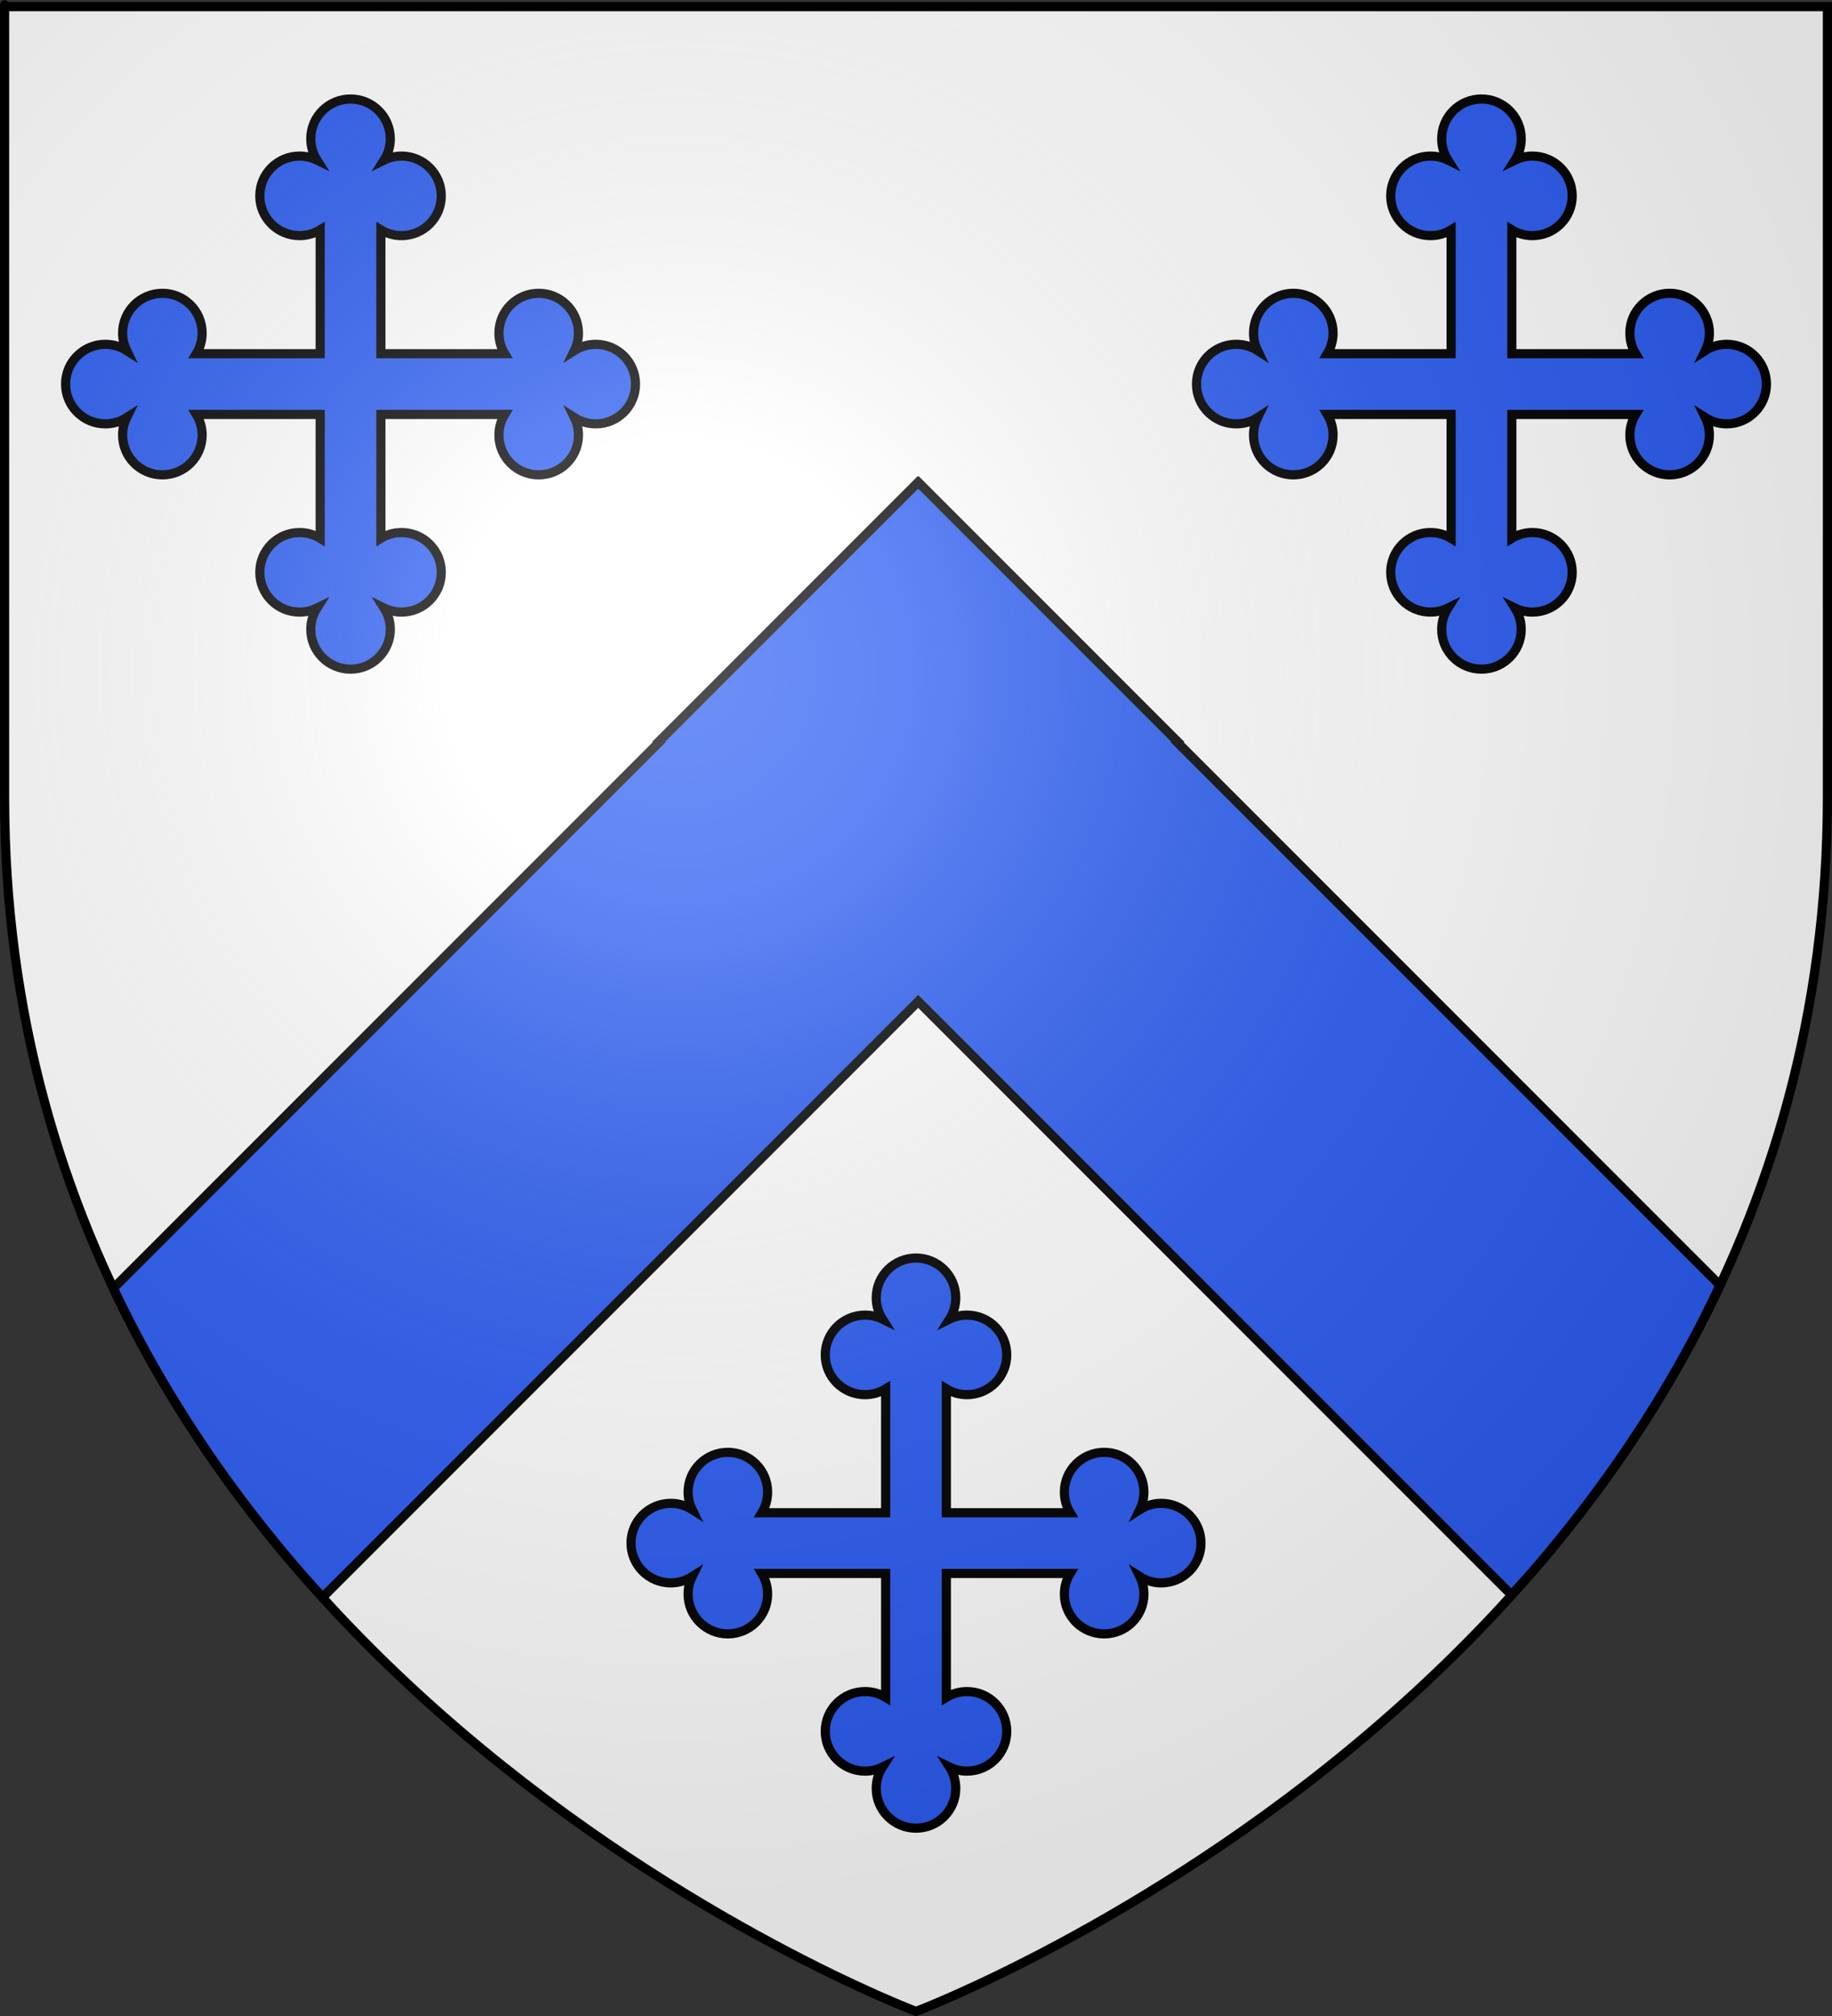
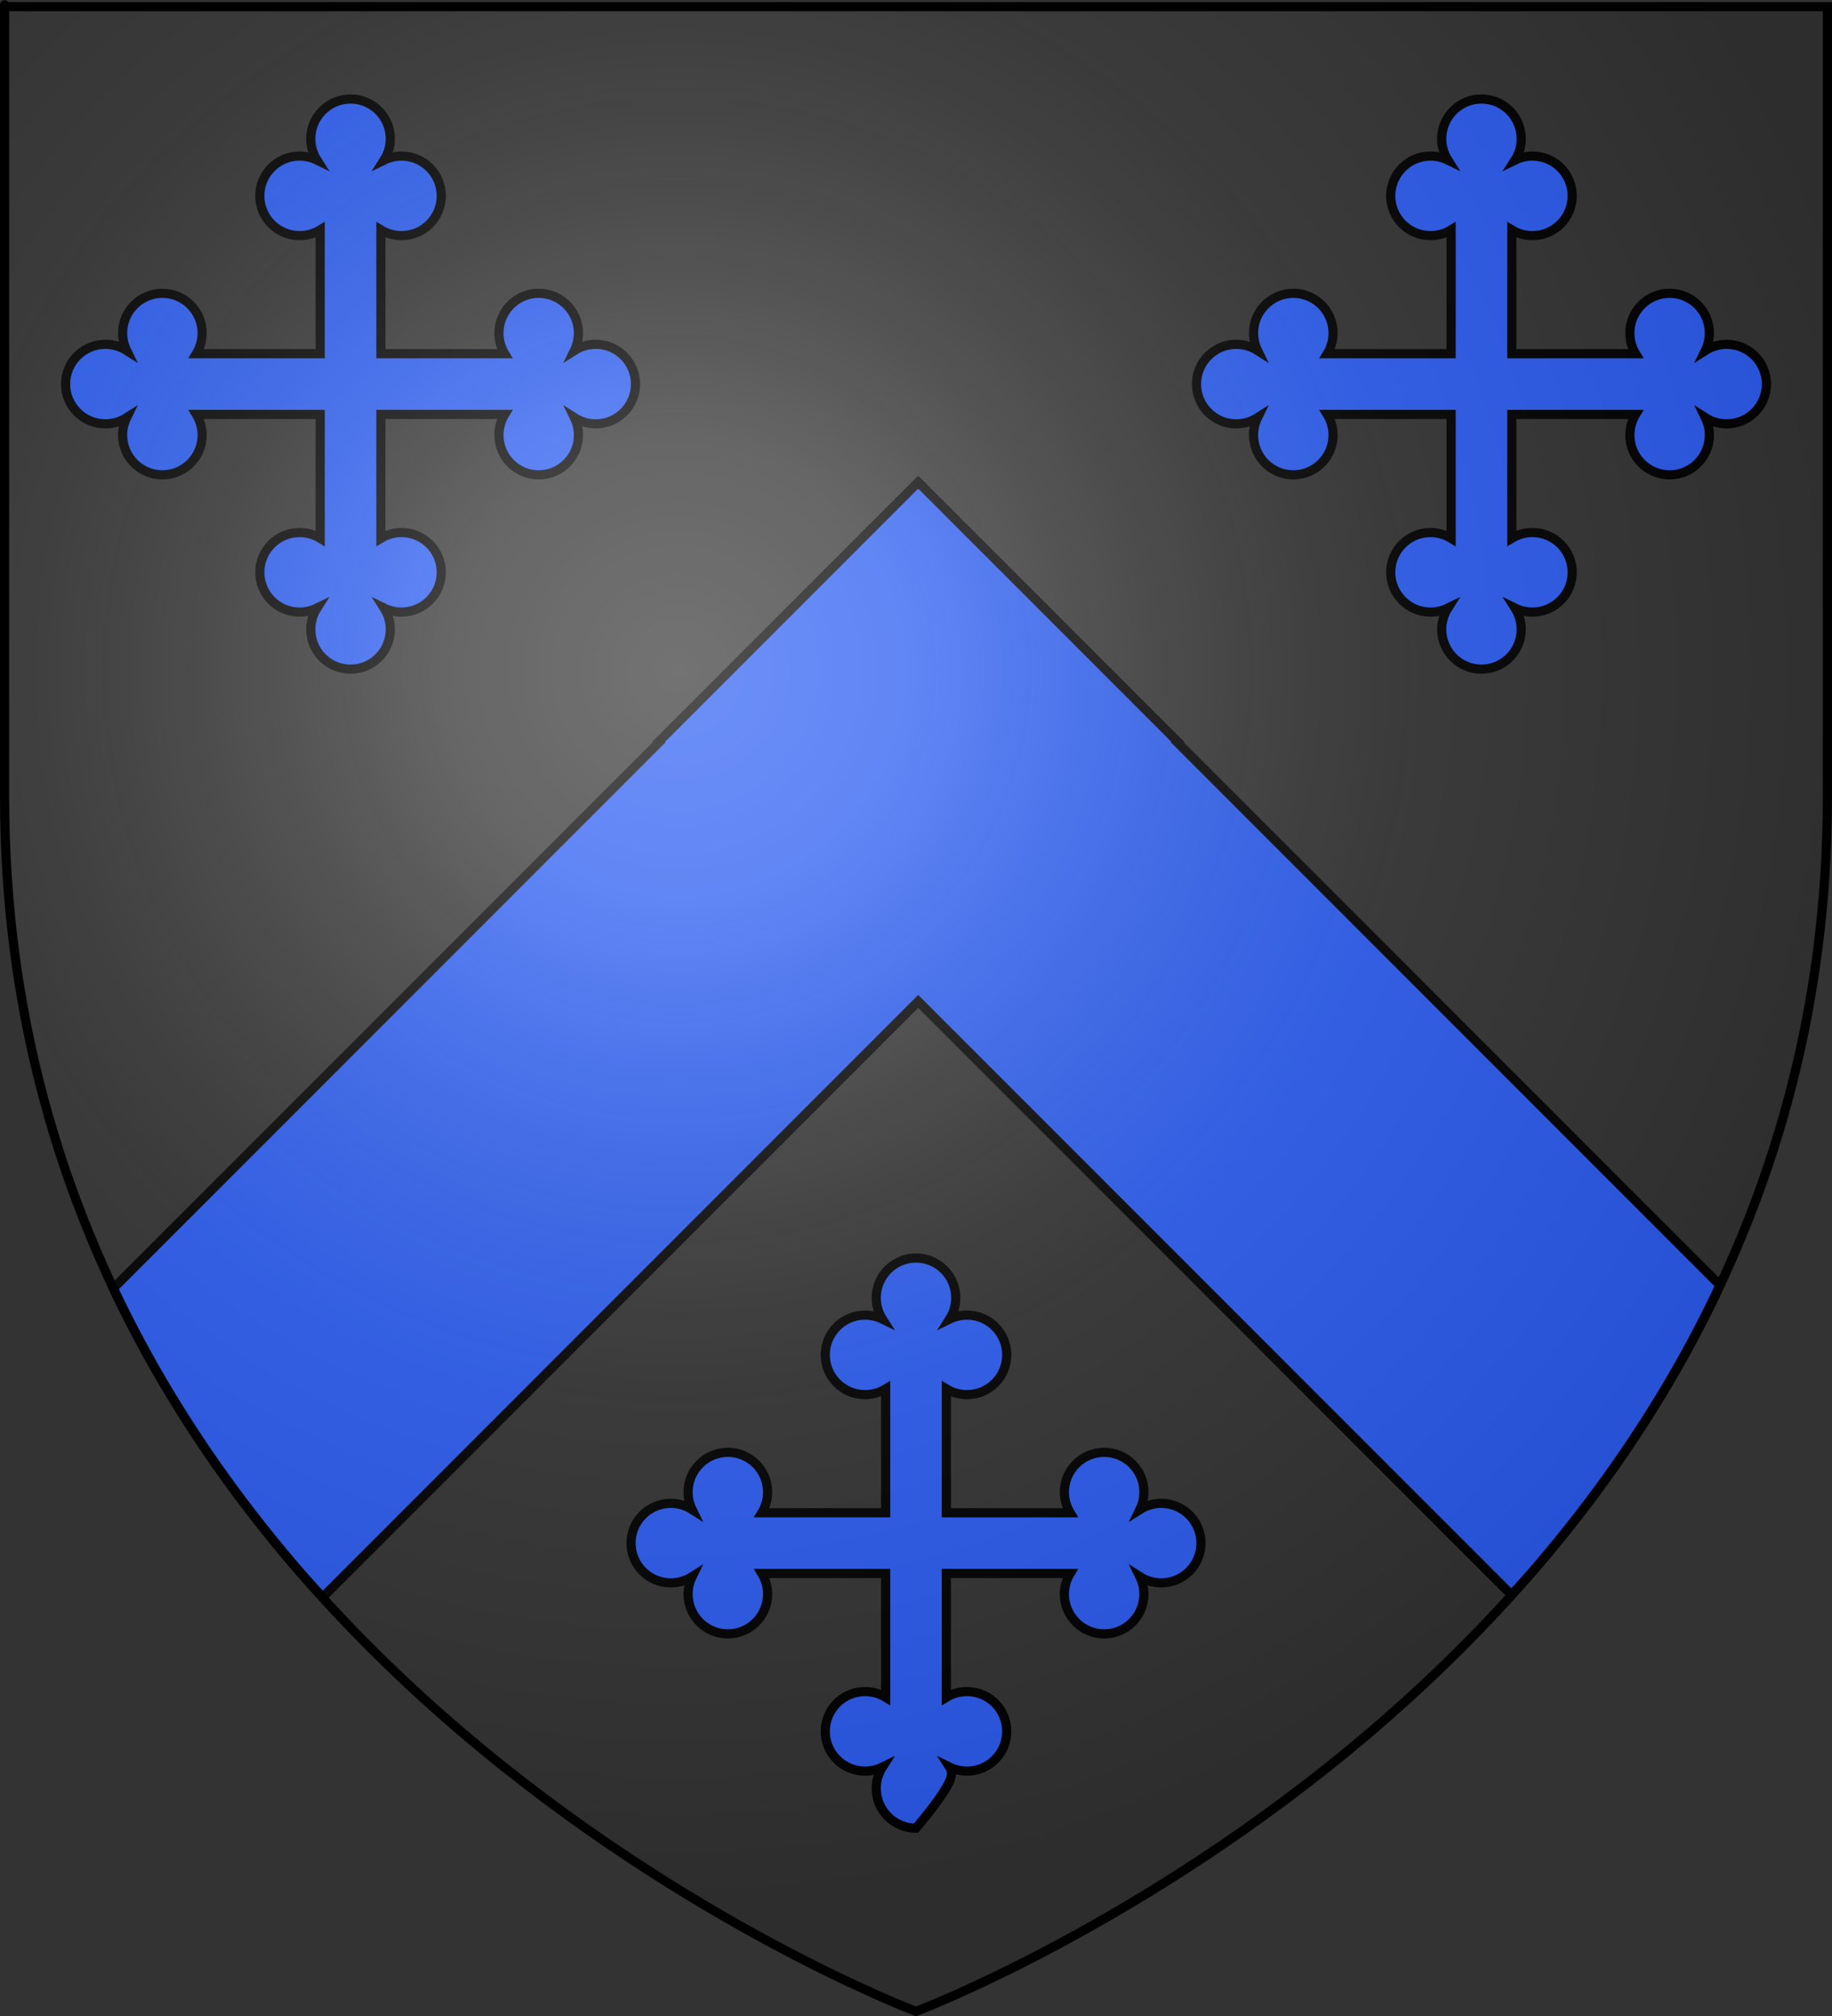
<svg xmlns="http://www.w3.org/2000/svg" xmlns:ns1="http://sodipodi.sourceforge.net/DTD/sodipodi-0.dtd" xmlns:ns2="http://www.inkscape.org/namespaces/inkscape" xmlns:xlink="http://www.w3.org/1999/xlink" height="660" width="600" version="1.0" id="svg2" ns1:version="0.32" ns2:version="0.45.1" ns1:docname="Blason_Claix(Isere).svg" ns1:docbase="C:\monAtelierGraphique\Blasons" ns2:export-filename="/Users/olivier/Desktop/Blason Rouge/Blason_Vide_3D.png" ns2:export-xdpi="144" ns2:export-ydpi="144" ns2:output_extension="org.inkscape.output.svg.inkscape">
  <rect width="100%" height="100%" fill="#333333" stroke="none" />
  <ns1:namedview ns2:window-height="750" ns2:window-width="1280" ns2:pageshadow="2" ns2:pageopacity="0.0" guidetolerance="50" gridtolerance="50" objecttolerance="50" borderopacity="1.0" bordercolor="#666666" pagecolor="#ffffff" id="base" showgrid="true" height="660px" ns2:zoom="0.1575" ns2:cx="457.01999" ns2:cy="139.10226" ns2:window-x="-8" ns2:window-y="-8" ns2:current-layer="layer4" ns2:showpageshadow="false" ns2:object-paths="false" ns2:grid-bbox="false" ns2:grid-points="false" ns2:guide-bbox="true" showguides="true" ns2:object-points="false" ns2:object-nodes="false" ns2:guide-points="true">
    <ns1:guide orientation="vertical" position="300.24" id="guide4208" />
  </ns1:namedview>
  <desc id="desc4">Flag of Canton of Valais (Wallis)</desc>
  <defs id="defs6">
    <linearGradient id="linearGradient2893">
      <stop style="stop-color:white;stop-opacity:0.314;" offset="0" id="stop2895" />
      <stop id="stop2897" offset="0.19" style="stop-color:white;stop-opacity:0.251;" />
      <stop style="stop-color:#6b6b6b;stop-opacity:0.125;" offset="0.6" id="stop2901" />
      <stop style="stop-color:black;stop-opacity:0.125;" offset="1" id="stop2899" />
    </linearGradient>
    <linearGradient id="linearGradient2885">
      <stop id="stop2887" offset="0" style="stop-color:white;stop-opacity:1;" />
      <stop style="stop-color:white;stop-opacity:1;" offset="0.229" id="stop2891" />
      <stop id="stop2889" offset="1" style="stop-color:black;stop-opacity:1;" />
    </linearGradient>
    <linearGradient id="linearGradient2955">
      <stop id="stop2867" offset="0" style="stop-color:#fd0000;stop-opacity:1;" />
      <stop style="stop-color:#e77275;stop-opacity:0.659;" offset="0.5" id="stop2873" />
      <stop style="stop-color:black;stop-opacity:0.323;" offset="1" id="stop2959" />
    </linearGradient>
    <radialGradient ns2:collect="always" xlink:href="#linearGradient2955" id="radialGradient2961" cx="225.524" cy="218.901" fx="225.524" fy="218.901" r="300" gradientTransform="matrix(-4.167939e-4,2.183,-1.884,-3.599562e-4,615.597,-289.121)" gradientUnits="userSpaceOnUse" />
    <polygon id="star" transform="scale(53,53)" points="0,-1 0.588,0.809 -0.951,-0.309 0.951,-0.309 -0.588,0.809 0,-1 " />
    <clipPath id="clip">
      <path d="M 0,-200 L 0,600 L 300,600 L 300,-200 L 0,-200 z " id="path10" />
    </clipPath>
    <radialGradient ns2:collect="always" xlink:href="#linearGradient2955" id="radialGradient1911" gradientUnits="userSpaceOnUse" gradientTransform="matrix(-4.167939e-4,2.183,-1.884,-3.599562e-4,615.597,-289.121)" cx="225.524" cy="218.901" fx="225.524" fy="218.901" r="300" />
    <radialGradient ns2:collect="always" xlink:href="#linearGradient2955" id="radialGradient2865" gradientUnits="userSpaceOnUse" gradientTransform="matrix(0,1.749,-1.593,-1.049767e-7,551.788,-191.29)" cx="225.524" cy="218.901" fx="225.524" fy="218.901" r="300" />
    <radialGradient ns2:collect="always" xlink:href="#linearGradient2955" id="radialGradient2871" gradientUnits="userSpaceOnUse" gradientTransform="matrix(0,1.386,-1.323,-5.741131e-8,-158.082,-109.541)" cx="225.524" cy="218.901" fx="225.524" fy="218.901" r="300" />
    <radialGradient ns2:collect="always" xlink:href="#linearGradient2893" id="radialGradient3163" gradientUnits="userSpaceOnUse" gradientTransform="matrix(1.353,0,0,1.349,-77.629,-85.747)" cx="221.445" cy="226.331" fx="221.445" fy="226.331" r="300" />
  </defs>
  <g ns2:groupmode="layer" id="layer3" ns2:label="Fond écu" style="display:inline">
-     <path id="path2855" style="fill:#ffffff;fill-opacity:1;fill-rule:evenodd;stroke:none;stroke-width:1px;stroke-linecap:butt;stroke-linejoin:miter;stroke-opacity:1" d="M 300,658.5 C 300,658.5 598.5,546.18 598.5,260.728 C 598.5,-24.723 598.5,2.176 598.5,2.176 L 1.5,2.176 L 1.5,260.728 C 1.5,546.18 300,658.5 300,658.5 z " ns1:nodetypes="cccccc" />
-   </g>
+     </g>
  <g ns2:groupmode="layer" id="layer4" ns2:label="Meubles" ns1:insensitive="true" style="display:inline">
    <path style="fill:#2b5df2;fill-opacity:1;fill-rule:nonzero;stroke:#000000;stroke-width:3;stroke-linecap:square;stroke-linejoin:miter;stroke-miterlimit:4;stroke-dashoffset:0;stroke-opacity:1;display:inline" d="M 37.156,421.719 C 37.485,422.414 37.762,423.152 38.094,423.844 C 41.282,430.488 44.627,436.979 48.125,443.312 C 51.623,449.646 55.291,455.816 59.062,461.844 C 62.834,467.871 66.711,473.744 70.719,479.469 C 74.727,485.193 78.854,490.762 83.062,496.188 C 87.271,501.613 91.565,506.901 95.938,512.031 C 99.13,515.776 102.393,519.348 105.656,522.938 L 300.719,327.844 L 495.031,522.156 C 498.058,518.812 501.098,515.51 504.062,512.031 C 508.435,506.901 512.729,501.613 516.938,496.188 C 521.146,490.762 525.273,485.193 529.281,479.469 C 533.289,473.744 537.166,467.871 540.938,461.844 C 544.709,455.816 548.377,449.646 551.875,443.312 C 555.373,436.979 558.718,430.488 561.906,423.844 C 562.394,422.827 562.801,421.743 563.281,420.719 L 385.562,243 L 385.719,242.844 L 300.875,158 L 300.719,158.156 L 300.562,158 L 215.719,242.844 L 215.875,243 L 37.156,421.719 z " id="rect3232" />
-     <path style="fill:#2b5df2;fill-opacity:1;stroke:#000000;stroke-width:3;stroke-miterlimit:4;stroke-dasharray:none;stroke-opacity:1;display:inline" d="M 380.308,492.164 C 377.738,492.164 375.344,492.912 373.326,494.198 C 374.169,492.473 374.643,490.536 374.643,488.486 C 374.643,481.295 368.814,475.466 361.623,475.466 C 354.432,475.466 348.602,481.295 348.602,488.486 C 348.602,490.961 349.293,493.275 350.492,495.245 L 309.939,495.245 L 309.939,454.692 C 311.909,455.891 314.223,456.582 316.698,456.582 C 323.889,456.582 329.718,450.752 329.718,443.562 C 329.718,436.371 323.889,430.541 316.698,430.541 C 314.649,430.541 312.711,431.016 310.987,431.859 C 312.272,429.841 313.02,427.446 313.02,424.876 C 313.02,417.685 307.191,411.856 300,411.856 C 292.809,411.856 286.98,417.685 286.98,424.876 C 286.98,427.446 287.728,429.841 289.013,431.859 C 287.289,431.016 285.351,430.541 283.302,430.541 C 276.111,430.541 270.282,436.371 270.282,443.562 C 270.282,450.752 276.111,456.582 283.302,456.582 C 285.777,456.582 288.091,455.891 290.061,454.692 L 290.061,495.245 L 249.508,495.245 C 250.707,493.275 251.398,490.961 251.398,488.486 C 251.398,481.295 245.568,475.466 238.377,475.466 C 231.186,475.466 225.357,481.295 225.357,488.486 C 225.357,490.536 225.832,492.473 226.675,494.198 C 224.656,492.912 222.262,492.164 219.692,492.164 C 212.501,492.164 206.671,497.993 206.671,505.184 C 206.671,512.375 212.501,518.205 219.692,518.205 C 222.262,518.205 224.656,517.457 226.674,516.171 C 225.832,517.896 225.357,519.833 225.357,521.882 C 225.357,529.073 231.186,534.902 238.377,534.902 C 245.568,534.902 251.398,529.073 251.398,521.882 C 251.398,519.407 250.707,517.094 249.508,515.123 L 290.061,515.123 L 290.061,555.676 C 288.091,554.477 285.777,553.787 283.302,553.787 C 276.111,553.787 270.282,559.616 270.282,566.807 C 270.282,573.998 276.111,579.827 283.302,579.827 C 285.351,579.827 287.289,579.353 289.013,578.51 C 287.728,580.528 286.98,582.923 286.98,585.493 C 286.98,592.684 292.809,598.513 300,598.513 C 307.191,598.513 313.02,592.684 313.02,585.493 C 313.02,582.922 312.272,580.528 310.987,578.51 C 312.711,579.353 314.649,579.827 316.698,579.827 C 323.889,579.827 329.718,573.998 329.718,566.807 C 329.718,559.616 323.889,553.787 316.698,553.787 C 314.223,553.787 311.909,554.477 309.939,555.676 L 309.939,515.123 L 350.492,515.123 C 349.293,517.094 348.602,519.407 348.602,521.882 C 348.602,529.073 354.432,534.902 361.623,534.902 C 368.814,534.902 374.643,529.073 374.643,521.882 C 374.643,519.833 374.169,517.896 373.326,516.171 C 375.344,517.457 377.738,518.205 380.308,518.205 C 387.5,518.205 393.329,512.375 393.329,505.184 C 393.329,497.993 387.5,492.164 380.308,492.164 z " id="path4290" />
+     <path style="fill:#2b5df2;fill-opacity:1;stroke:#000000;stroke-width:3;stroke-miterlimit:4;stroke-dasharray:none;stroke-opacity:1;display:inline" d="M 380.308,492.164 C 377.738,492.164 375.344,492.912 373.326,494.198 C 374.169,492.473 374.643,490.536 374.643,488.486 C 374.643,481.295 368.814,475.466 361.623,475.466 C 354.432,475.466 348.602,481.295 348.602,488.486 C 348.602,490.961 349.293,493.275 350.492,495.245 L 309.939,495.245 L 309.939,454.692 C 311.909,455.891 314.223,456.582 316.698,456.582 C 323.889,456.582 329.718,450.752 329.718,443.562 C 329.718,436.371 323.889,430.541 316.698,430.541 C 314.649,430.541 312.711,431.016 310.987,431.859 C 312.272,429.841 313.02,427.446 313.02,424.876 C 313.02,417.685 307.191,411.856 300,411.856 C 292.809,411.856 286.98,417.685 286.98,424.876 C 286.98,427.446 287.728,429.841 289.013,431.859 C 287.289,431.016 285.351,430.541 283.302,430.541 C 276.111,430.541 270.282,436.371 270.282,443.562 C 270.282,450.752 276.111,456.582 283.302,456.582 C 285.777,456.582 288.091,455.891 290.061,454.692 L 290.061,495.245 L 249.508,495.245 C 250.707,493.275 251.398,490.961 251.398,488.486 C 251.398,481.295 245.568,475.466 238.377,475.466 C 231.186,475.466 225.357,481.295 225.357,488.486 C 225.357,490.536 225.832,492.473 226.675,494.198 C 224.656,492.912 222.262,492.164 219.692,492.164 C 212.501,492.164 206.671,497.993 206.671,505.184 C 206.671,512.375 212.501,518.205 219.692,518.205 C 222.262,518.205 224.656,517.457 226.674,516.171 C 225.832,517.896 225.357,519.833 225.357,521.882 C 225.357,529.073 231.186,534.902 238.377,534.902 C 245.568,534.902 251.398,529.073 251.398,521.882 C 251.398,519.407 250.707,517.094 249.508,515.123 L 290.061,515.123 L 290.061,555.676 C 288.091,554.477 285.777,553.787 283.302,553.787 C 276.111,553.787 270.282,559.616 270.282,566.807 C 270.282,573.998 276.111,579.827 283.302,579.827 C 285.351,579.827 287.289,579.353 289.013,578.51 C 287.728,580.528 286.98,582.923 286.98,585.493 C 286.98,592.684 292.809,598.513 300,598.513 C 313.02,582.922 312.272,580.528 310.987,578.51 C 312.711,579.353 314.649,579.827 316.698,579.827 C 323.889,579.827 329.718,573.998 329.718,566.807 C 329.718,559.616 323.889,553.787 316.698,553.787 C 314.223,553.787 311.909,554.477 309.939,555.676 L 309.939,515.123 L 350.492,515.123 C 349.293,517.094 348.602,519.407 348.602,521.882 C 348.602,529.073 354.432,534.902 361.623,534.902 C 368.814,534.902 374.643,529.073 374.643,521.882 C 374.643,519.833 374.169,517.896 373.326,516.171 C 375.344,517.457 377.738,518.205 380.308,518.205 C 387.5,518.205 393.329,512.375 393.329,505.184 C 393.329,497.993 387.5,492.164 380.308,492.164 z " id="path4290" />
    <g style="display:inline" id="g6240" transform="translate(13.79,0)">
      <path id="path6236" d="M 551.713,112.721 C 549.143,112.721 546.748,113.469 544.73,114.755 C 545.573,113.031 546.048,111.093 546.048,109.044 C 546.048,101.853 540.218,96.023 533.027,96.023 C 525.836,96.023 520.007,101.853 520.007,109.044 C 520.007,111.519 520.698,113.832 521.897,115.802 L 481.344,115.802 L 481.344,75.249 C 483.314,76.449 485.627,77.139 488.102,77.139 C 495.293,77.139 501.123,71.31 501.123,64.119 C 501.123,56.928 495.293,51.099 488.102,51.099 C 486.054,51.099 484.116,51.573 482.391,52.416 C 483.677,50.398 484.425,48.003 484.425,45.433 C 484.425,38.242 478.596,32.413 471.405,32.413 C 464.214,32.413 458.384,38.242 458.384,45.433 C 458.384,48.003 459.132,50.398 460.418,52.416 C 458.693,51.573 456.756,51.099 454.707,51.099 C 447.516,51.099 441.686,56.928 441.686,64.119 C 441.686,71.31 447.516,77.139 454.707,77.139 C 457.182,77.139 459.495,76.449 461.465,75.249 L 461.465,115.802 L 420.912,115.802 C 422.111,113.832 422.802,111.519 422.802,109.044 C 422.802,101.853 416.973,96.023 409.782,96.023 C 402.591,96.023 396.761,101.853 396.761,109.044 C 396.761,111.093 397.236,113.03 398.079,114.755 C 396.061,113.469 393.666,112.721 391.096,112.721 C 383.905,112.721 378.076,118.55 378.076,125.742 C 378.076,132.932 383.905,138.762 391.096,138.762 C 393.666,138.762 396.061,138.014 398.079,136.728 C 397.236,138.453 396.761,140.39 396.761,142.439 C 396.761,149.63 402.591,155.46 409.782,155.46 C 416.973,155.46 422.802,149.63 422.802,142.439 C 422.802,139.964 422.111,137.651 420.912,135.681 L 461.465,135.681 L 461.465,176.234 C 459.495,175.035 457.182,174.344 454.707,174.344 C 447.516,174.344 441.686,180.174 441.686,187.364 C 441.686,194.555 447.516,200.385 454.707,200.385 C 456.756,200.385 458.693,199.91 460.418,199.067 C 459.132,201.085 458.384,203.48 458.384,206.05 C 458.384,213.241 464.214,219.07 471.405,219.07 C 478.596,219.07 484.425,213.241 484.425,206.05 C 484.425,203.48 483.677,201.085 482.391,199.067 C 484.116,199.91 486.054,200.385 488.102,200.385 C 495.293,200.385 501.123,194.555 501.123,187.364 C 501.123,180.174 495.293,174.344 488.102,174.344 C 485.627,174.344 483.314,175.035 481.344,176.234 L 481.344,135.681 L 521.897,135.681 C 520.698,137.651 520.007,139.964 520.007,142.439 C 520.007,149.63 525.836,155.46 533.027,155.46 C 540.218,155.46 546.048,149.63 546.048,142.439 C 546.048,140.39 545.573,138.453 544.73,136.728 C 546.748,138.014 549.143,138.762 551.713,138.762 C 558.904,138.762 564.733,132.932 564.733,125.742 C 564.733,118.55 558.904,112.721 551.713,112.721 z " style="fill:#2b5df2;fill-opacity:1;stroke:#000000;stroke-width:3;stroke-miterlimit:4;stroke-dasharray:none;stroke-opacity:1;display:inline" />
      <path id="path6238" d="M 181.324,112.721 C 178.753,112.721 176.359,113.469 174.341,114.755 C 175.184,113.031 175.658,111.093 175.658,109.044 C 175.658,101.853 169.829,96.023 162.638,96.023 C 155.447,96.023 149.618,101.853 149.618,109.044 C 149.618,111.519 150.308,113.832 151.507,115.802 L 110.954,115.802 L 110.954,75.249 C 112.925,76.449 115.238,77.139 117.713,77.139 C 124.904,77.139 130.733,71.31 130.733,64.119 C 130.733,56.928 124.904,51.099 117.713,51.099 C 115.664,51.099 113.727,51.573 112.002,52.416 C 113.288,50.398 114.036,48.003 114.036,45.433 C 114.036,38.242 108.206,32.413 101.015,32.413 C 93.824,32.413 87.995,38.242 87.995,45.433 C 87.995,48.003 88.743,50.398 90.029,52.416 C 88.304,51.573 86.367,51.099 84.317,51.099 C 77.127,51.099 71.297,56.928 71.297,64.119 C 71.297,71.31 77.127,77.139 84.317,77.139 C 86.792,77.139 89.106,76.449 91.076,75.249 L 91.076,115.802 L 50.523,115.802 C 51.722,113.832 52.413,111.519 52.413,109.044 C 52.413,101.853 46.583,96.023 39.393,96.023 C 32.202,96.023 26.372,101.853 26.372,109.044 C 26.372,111.093 26.847,113.03 27.69,114.755 C 25.672,113.469 23.277,112.721 20.707,112.721 C 13.516,112.721 7.687,118.55 7.687,125.742 C 7.687,132.932 13.516,138.762 20.707,138.762 C 23.277,138.762 25.672,138.014 27.69,136.728 C 26.847,138.453 26.372,140.39 26.372,142.439 C 26.372,149.63 32.202,155.46 39.393,155.46 C 46.583,155.46 52.413,149.63 52.413,142.439 C 52.413,139.964 51.722,137.651 50.523,135.681 L 91.076,135.681 L 91.076,176.234 C 89.106,175.035 86.792,174.344 84.317,174.344 C 77.127,174.344 71.297,180.174 71.297,187.364 C 71.297,194.555 77.127,200.385 84.317,200.385 C 86.367,200.385 88.304,199.91 90.029,199.067 C 88.743,201.085 87.995,203.48 87.995,206.05 C 87.995,213.241 93.824,219.07 101.015,219.07 C 108.206,219.07 114.036,213.241 114.036,206.05 C 114.036,203.48 113.288,201.085 112.002,199.067 C 113.727,199.91 115.664,200.385 117.713,200.385 C 124.904,200.385 130.733,194.555 130.733,187.364 C 130.733,180.174 124.904,174.344 117.713,174.344 C 115.238,174.344 112.925,175.035 110.954,176.234 L 110.954,135.681 L 151.507,135.681 C 150.308,137.651 149.618,139.964 149.618,142.439 C 149.618,149.63 155.447,155.46 162.638,155.46 C 169.829,155.46 175.658,149.63 175.658,142.439 C 175.658,140.39 175.184,138.453 174.341,136.728 C 176.359,138.014 178.754,138.762 181.324,138.762 C 188.515,138.762 194.344,132.932 194.344,125.742 C 194.344,118.55 188.515,112.721 181.324,112.721 z " style="fill:#2b5df2;fill-opacity:1;stroke:#000000;stroke-width:3;stroke-miterlimit:4;stroke-dasharray:none;stroke-opacity:1;display:inline" />
    </g>
  </g>
  <g ns2:groupmode="layer" id="layer2" ns2:label="Reflet final" ns1:insensitive="true" style="display:inline">
    <path ns1:nodetypes="cccccc" d="M 300,658.5 C 300,658.5 598.5,546.18 598.5,260.728 C 598.5,-24.723 598.5,2.176 598.5,2.176 L 1.5,2.176 L 1.5,260.728 C 1.5,546.18 300,658.5 300,658.5 z " style="opacity:1;fill:url(#radialGradient3163);fill-opacity:1;fill-rule:evenodd;stroke:none;stroke-width:1px;stroke-linecap:butt;stroke-linejoin:miter;stroke-opacity:1" id="path2875" ns2:export-xdpi="144" ns2:export-ydpi="144" />
  </g>
  <g ns2:groupmode="layer" id="layer1" ns2:label="Contour final" ns1:insensitive="true" style="display:inline">
    <path ns1:nodetypes="cccccc" d="M 300,658.5 C 300,658.5 1.5,546.18 1.5,260.728 C 1.5,-24.723 1.5,2.176 1.5,2.176 L 598.5,2.176 L 598.5,260.728 C 598.5,546.18 300,658.5 300,658.5 z " style="opacity:1;fill:none;fill-opacity:1;fill-rule:evenodd;stroke:#000000;stroke-width:3;stroke-linecap:butt;stroke-linejoin:miter;stroke-miterlimit:4;stroke-dasharray:none;stroke-opacity:1" id="path1411" ns2:export-xdpi="144" ns2:export-ydpi="144" />
  </g>
</svg>